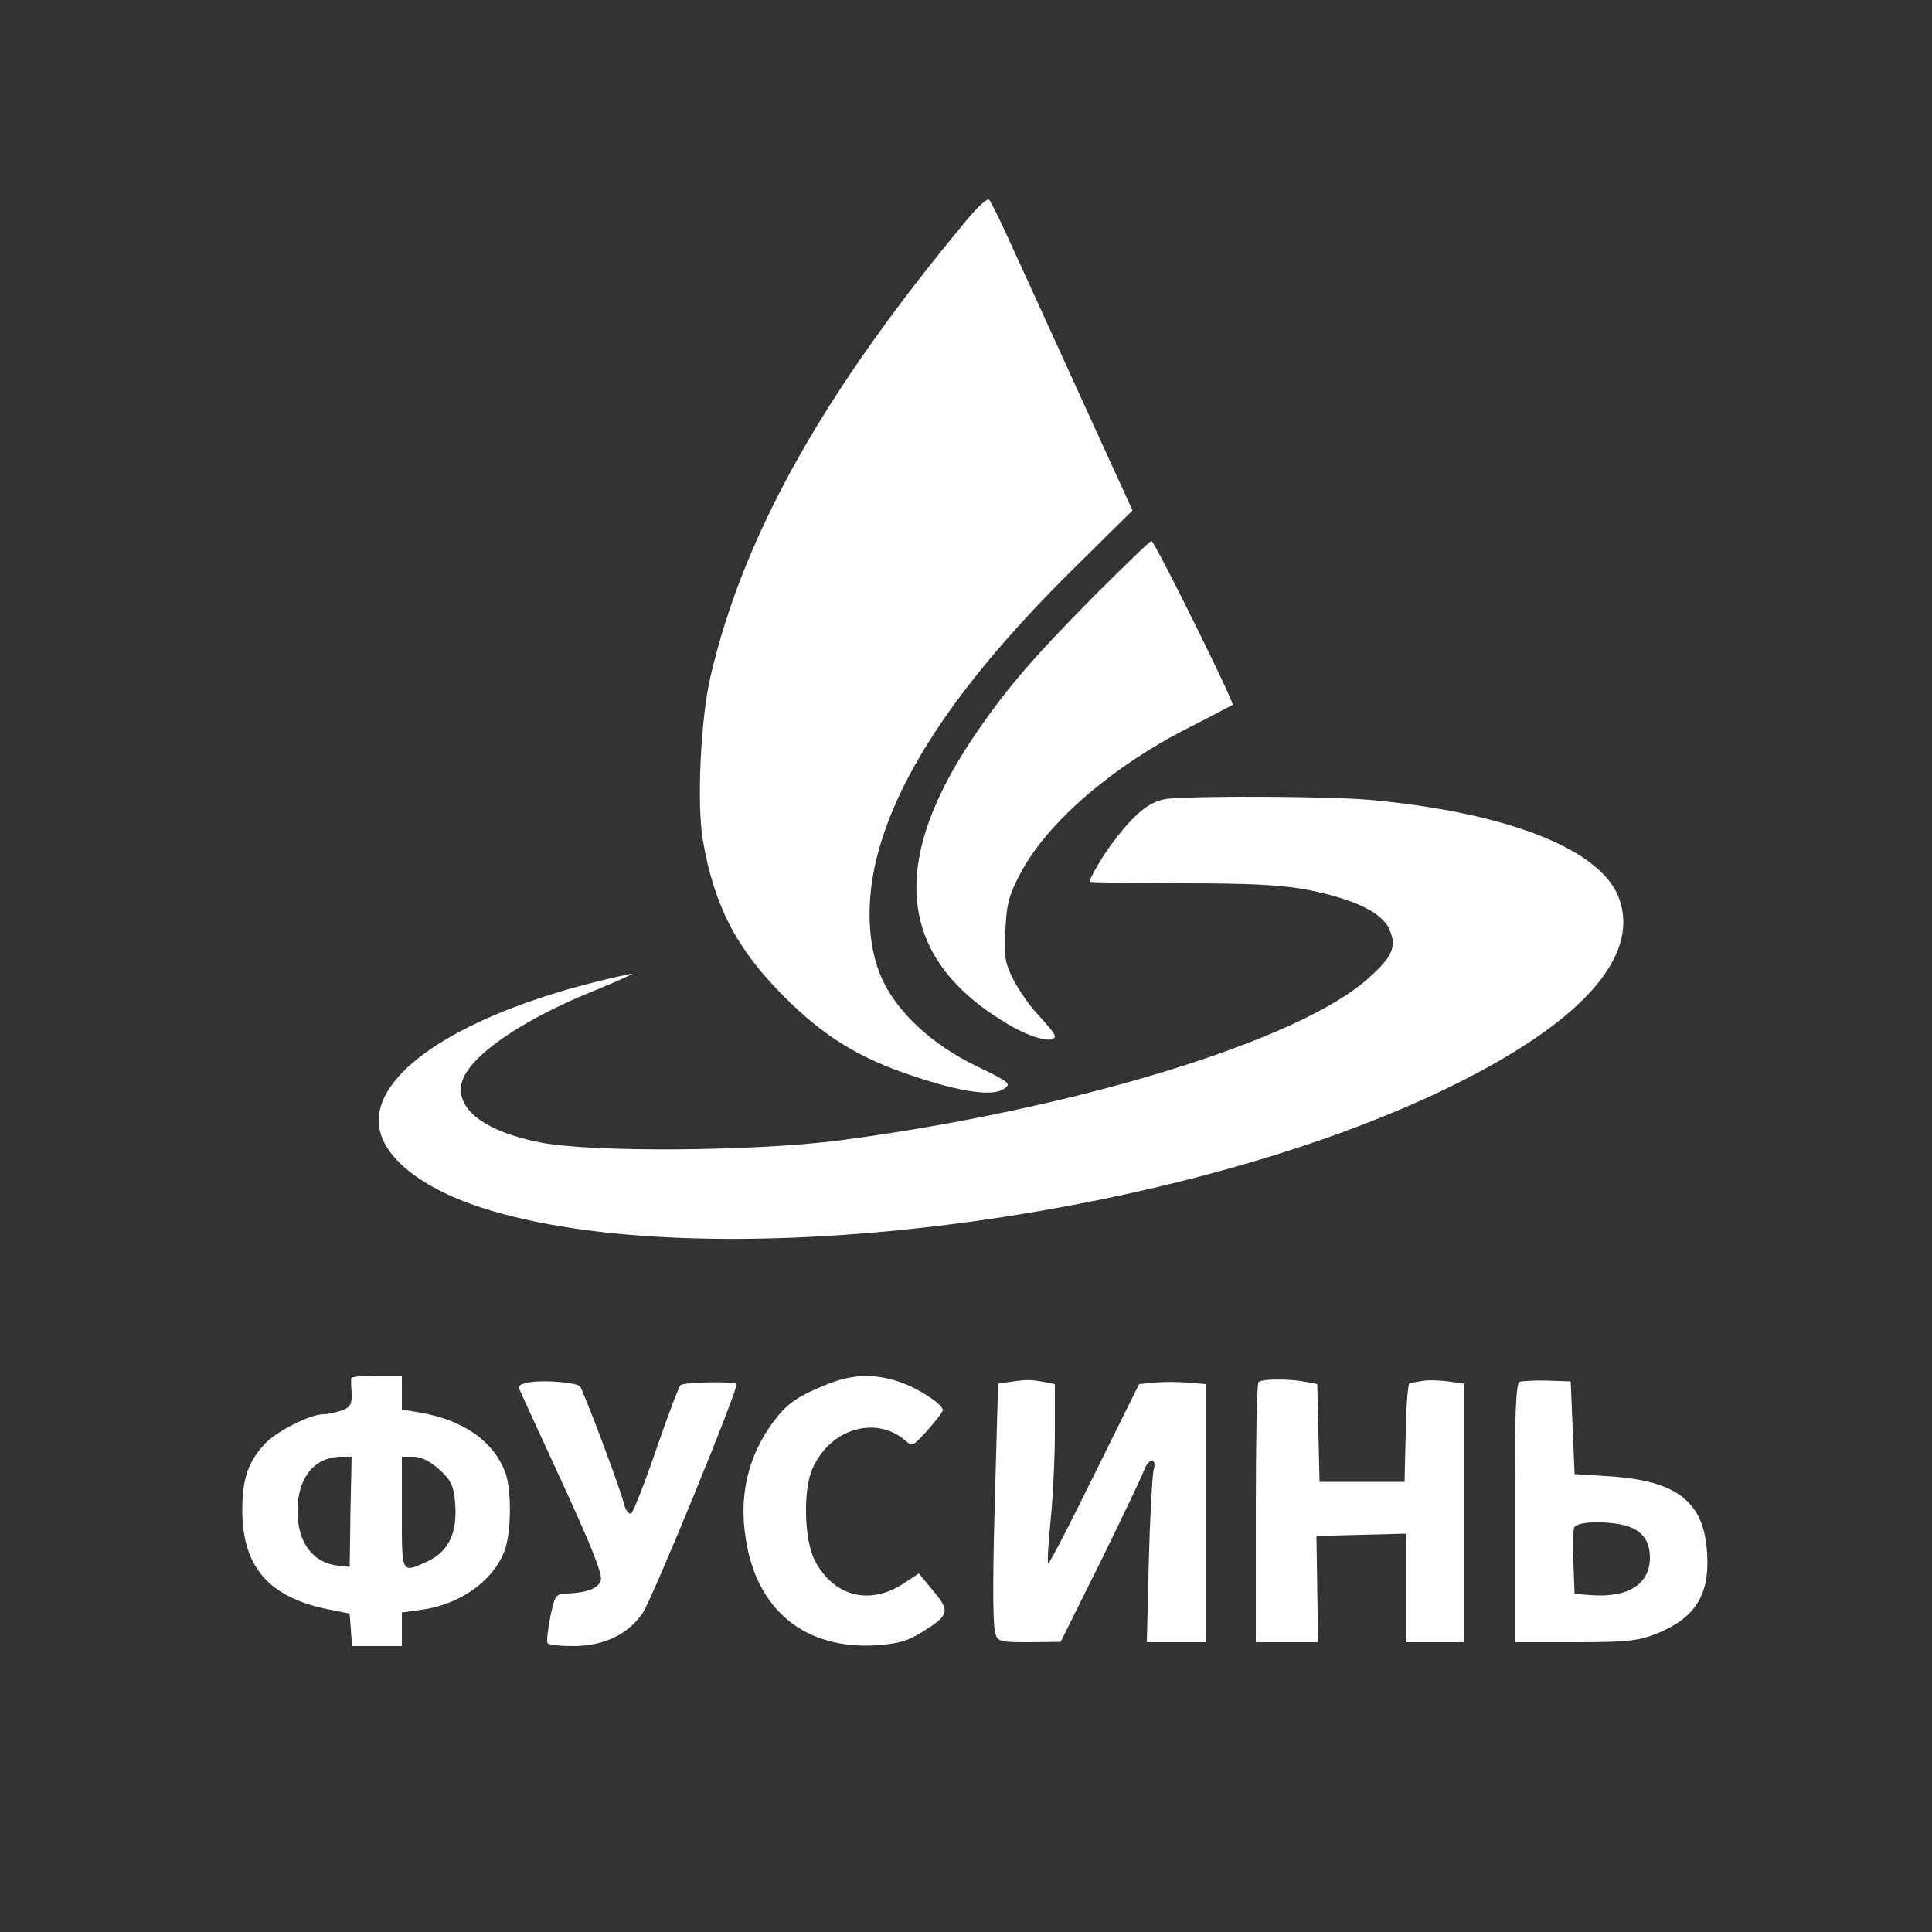
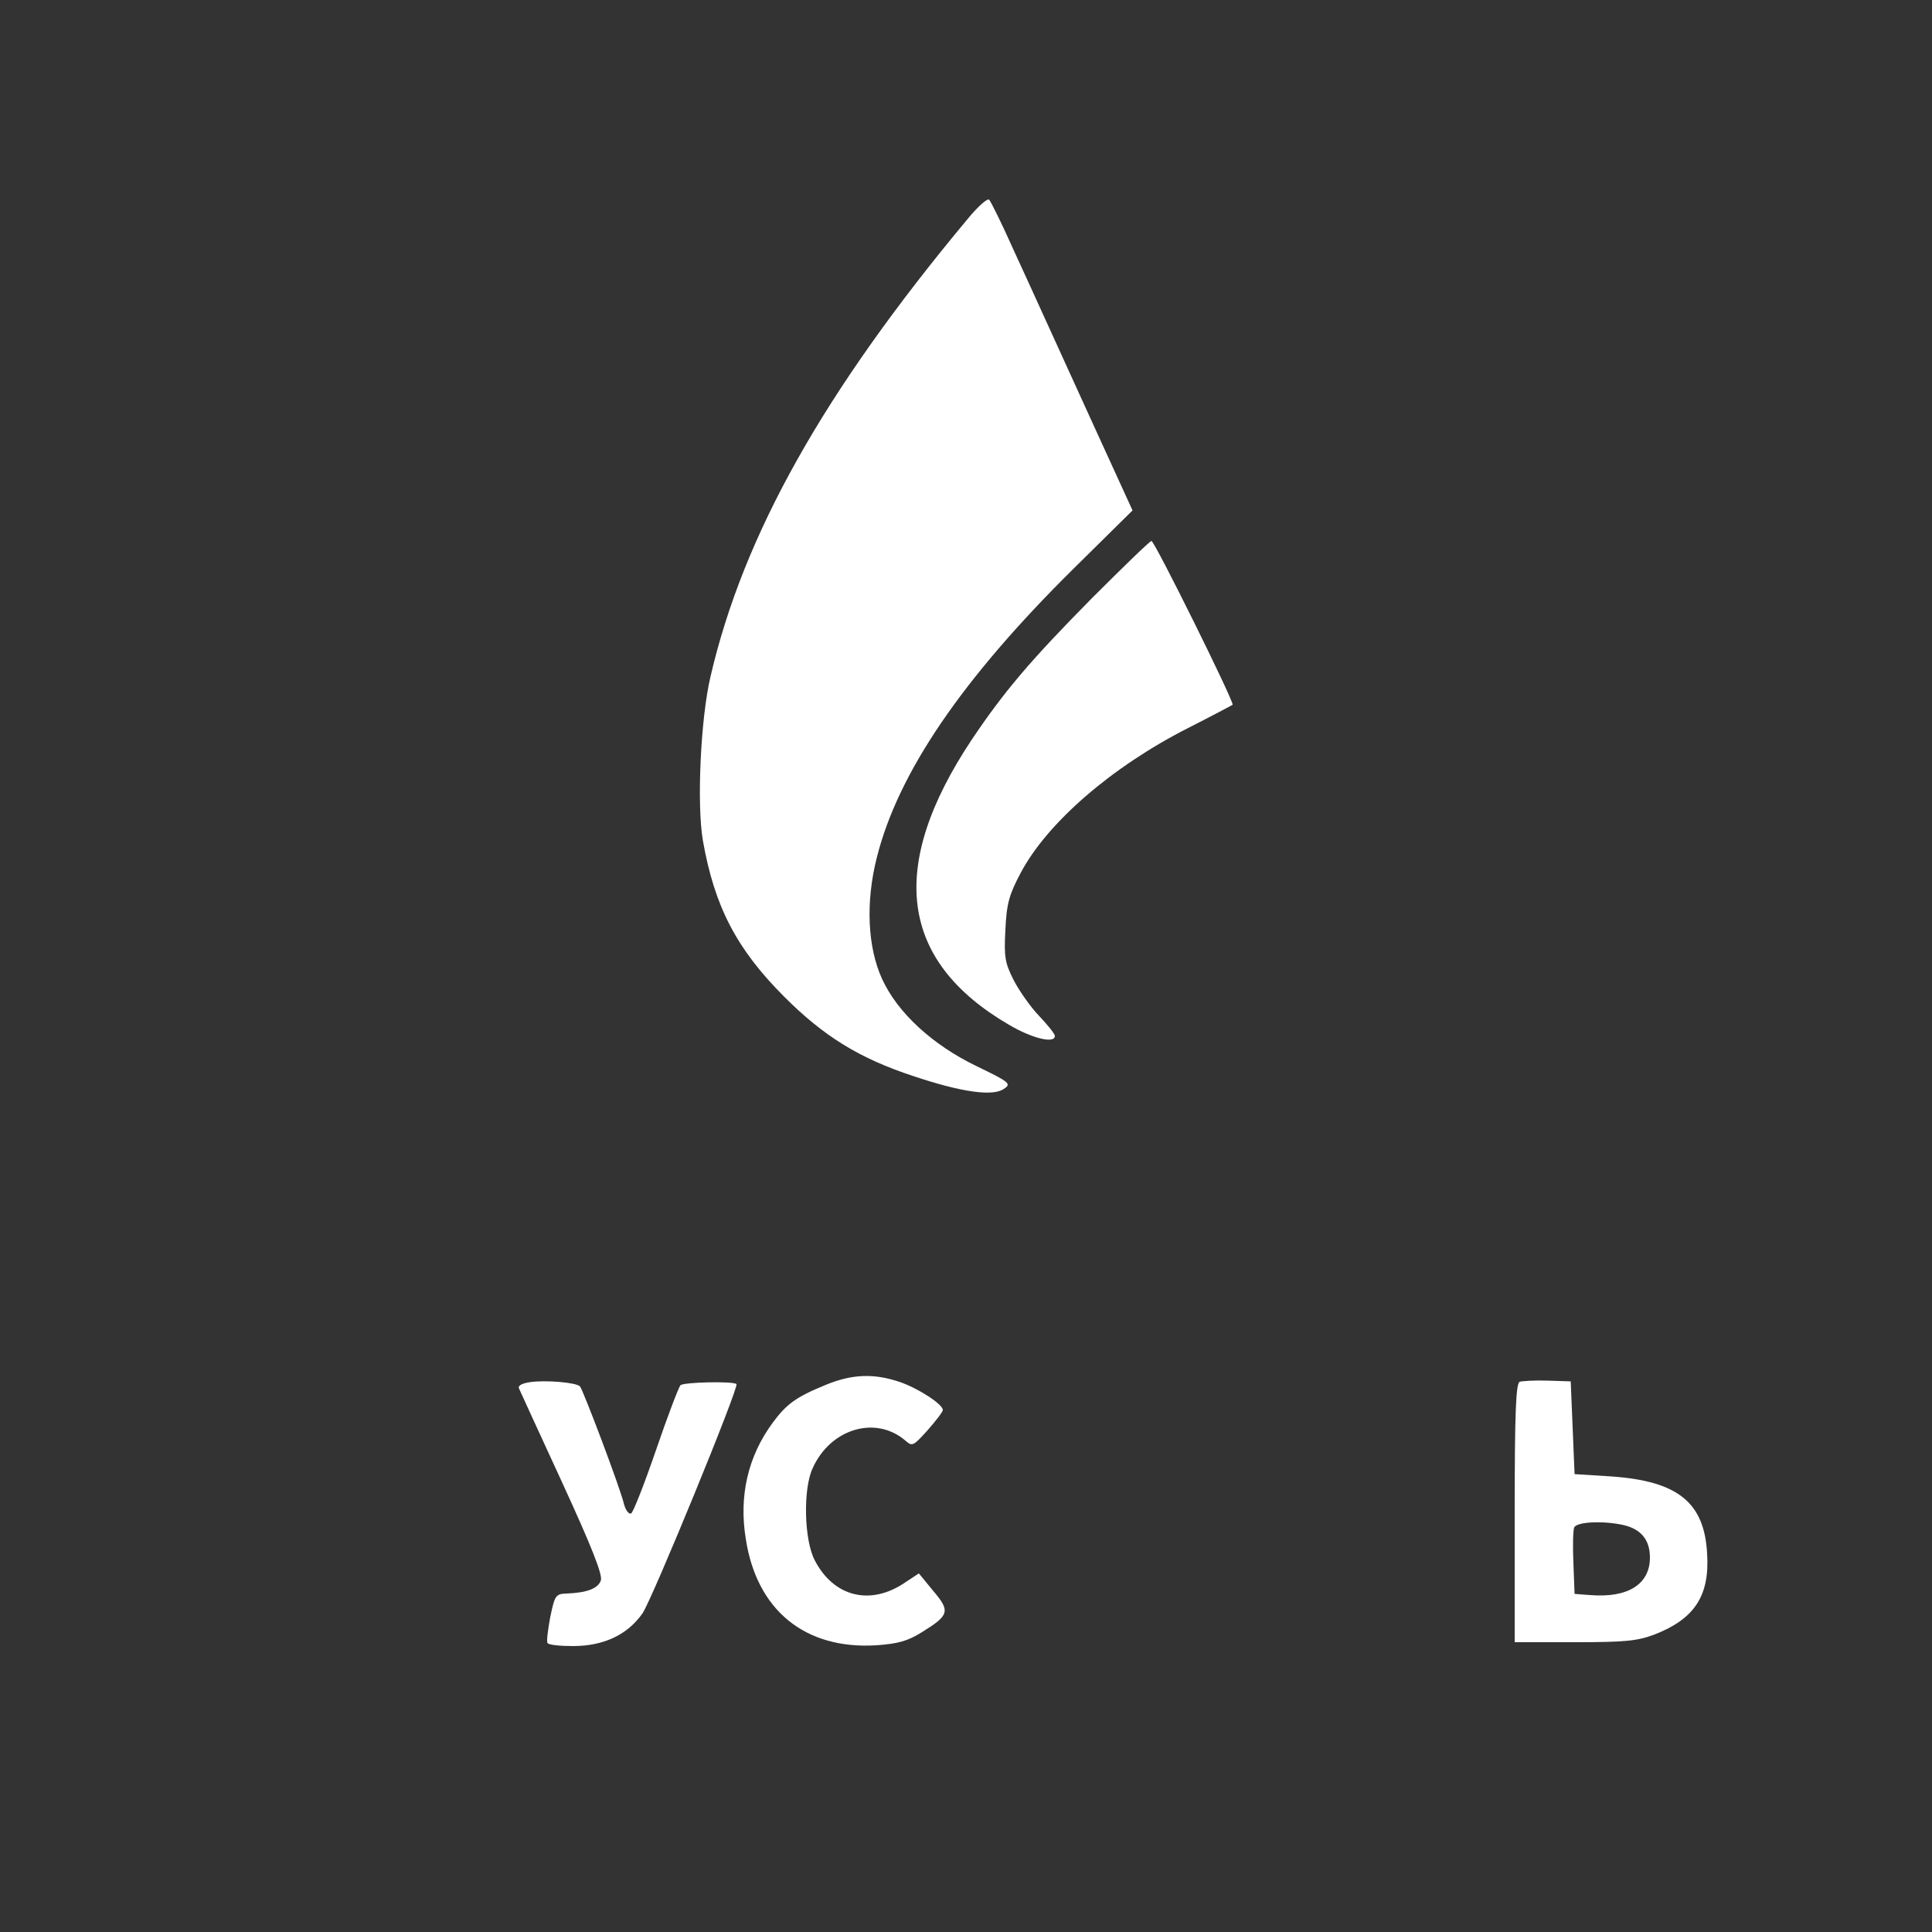
<svg xmlns="http://www.w3.org/2000/svg" width="86" height="86" viewBox="0 0 86 86" fill="none">
  <rect x="0" y="0" width="86" height="86" fill="#333333" stroke="none" />
  <path d="M43.069 9.752C36.67 17.424 33.093 23.805 31.631 30.1C31.184 31.975 31.012 35.81 31.287 37.41C31.803 40.351 32.783 42.243 34.916 44.376C36.67 46.13 38.253 47.111 40.661 47.902C42.811 48.624 44.204 48.813 44.686 48.469C45.03 48.246 44.961 48.177 43.464 47.455C41.504 46.509 39.956 45.081 39.268 43.585C38.614 42.157 38.528 40.162 39.027 38.184C39.973 34.4 42.828 30.22 47.764 25.335L50.413 22.721L48.659 18.886C47.696 16.77 46.698 14.585 46.44 14.018C46.182 13.45 45.563 12.091 45.064 11.008C44.582 9.924 44.101 8.961 44.032 8.892C43.963 8.806 43.516 9.202 43.069 9.752Z" fill="white" />
  <path d="M48.624 26.608C45.855 29.412 44.703 30.771 43.258 32.921C39.491 38.58 40.042 42.776 44.909 45.614C45.924 46.216 46.956 46.474 46.956 46.113C46.956 46.027 46.646 45.632 46.251 45.219C45.855 44.806 45.356 44.084 45.116 43.619C44.737 42.862 44.686 42.604 44.754 41.383C44.806 40.214 44.926 39.818 45.425 38.872C46.612 36.619 49.502 34.125 52.89 32.405C53.939 31.872 54.816 31.407 54.868 31.373C54.954 31.27 51.394 24.08 51.256 24.08C51.187 24.08 50.018 25.215 48.624 26.608Z" fill="white" />
-   <path d="M52.013 35.552C51.256 35.621 50.568 36.137 49.605 37.41C49.141 37.995 48.504 39.078 48.504 39.25C48.504 39.285 50.344 39.302 52.598 39.319C55.728 39.319 57.035 39.388 58.222 39.612C60.286 40.024 61.542 40.626 61.851 41.383C62.178 42.14 61.989 42.587 60.905 43.55C57.827 46.32 47.833 49.381 37.41 50.757C33.643 51.256 26.23 51.308 23.994 50.843C21.569 50.362 20.262 49.347 20.554 48.194C20.846 47.042 23.186 45.408 26.488 44.084C27.486 43.671 28.225 43.344 28.122 43.344C28.036 43.344 27.21 43.533 26.316 43.757C20.554 45.236 16.856 47.627 16.856 49.88C16.856 51.359 18.576 52.821 21.414 53.75C31.235 56.932 51.755 54.455 64.105 48.59C70.365 45.614 73.135 42.553 72.016 39.852C71.122 37.754 66.994 36.154 60.974 35.604C59.203 35.449 53.595 35.415 52.013 35.552Z" fill="white" />
-   <path d="M15.635 61.352C15.618 61.438 15.635 61.748 15.652 62.04C15.669 62.505 15.6 62.642 15.222 62.78C14.981 62.866 14.603 62.952 14.396 62.952C13.812 62.952 12.315 63.709 11.799 64.259C11.042 65.068 10.784 65.824 10.784 67.252C10.802 69.763 11.971 71.105 14.62 71.638L15.566 71.827L15.618 72.55L15.669 73.272H16.787H17.888V72.515V71.776L18.765 71.655C20.434 71.432 21.896 70.417 22.429 69.11C22.773 68.301 22.79 66.237 22.463 65.463C21.896 64.087 20.571 63.193 18.628 62.866L17.888 62.746V61.989V61.232H16.77C16.151 61.232 15.652 61.284 15.635 61.352ZM15.6 67.286L15.566 69.746L15.067 69.694C13.915 69.574 13.244 68.662 13.244 67.252C13.244 65.79 13.984 64.861 15.17 64.844H15.652L15.6 67.286ZM19.556 65.412C20.09 65.91 20.193 66.117 20.262 66.942C20.365 68.25 19.952 69.075 19.023 69.505C17.854 70.038 17.888 70.09 17.888 67.338V64.844H18.404C18.748 64.844 19.126 65.033 19.556 65.412Z" fill="white" />
  <path d="M36.756 61.645C35.415 62.195 35.002 62.505 34.383 63.348C33.299 64.827 32.886 66.581 33.196 68.49C33.678 71.672 35.828 73.427 38.992 73.238C39.99 73.169 40.403 73.048 41.039 72.653C42.26 71.896 42.312 71.724 41.538 70.812L40.902 70.038L40.3 70.434C38.752 71.5 37.1 71.088 36.258 69.436C35.793 68.525 35.742 66.289 36.172 65.36C36.963 63.588 38.992 62.986 40.317 64.139C40.609 64.397 40.661 64.362 41.297 63.657C41.658 63.244 41.968 62.849 41.968 62.763C41.968 62.505 40.85 61.782 40.024 61.507C38.889 61.129 37.926 61.163 36.756 61.645Z" fill="white" />
  <path d="M23.598 61.524C23.237 61.576 23.048 61.679 23.1 61.8C23.151 61.92 24.011 63.795 25.026 65.996C26.299 68.766 26.832 70.09 26.746 70.348C26.626 70.709 26.127 70.898 25.232 70.933C24.734 70.95 24.699 71.002 24.493 71.982C24.39 72.55 24.321 73.066 24.372 73.134C24.407 73.22 24.923 73.272 25.508 73.272C26.866 73.272 27.933 72.773 28.604 71.81C29.051 71.139 32.904 61.748 32.783 61.61C32.628 61.473 30.427 61.524 30.289 61.662C30.203 61.765 29.704 63.072 29.188 64.586C28.672 66.082 28.174 67.355 28.088 67.372C27.984 67.407 27.847 67.218 27.778 66.96C27.623 66.272 25.955 61.868 25.817 61.714C25.662 61.542 24.304 61.421 23.598 61.524Z" fill="white" />
-   <path d="M44.875 61.524L44.428 61.593L44.325 65.326C44.187 69.935 44.17 72.206 44.307 72.704C44.41 73.083 44.514 73.1 45.821 73.1L47.214 73.083L48.986 69.522C49.949 67.562 50.809 65.756 50.912 65.48C50.998 65.222 51.17 65.016 51.273 65.016C51.394 65.016 51.428 65.188 51.342 65.48C51.291 65.756 51.187 67.562 51.136 69.522L51.05 73.1H52.357H53.664V67.355V61.61L52.873 61.542C52.443 61.507 51.772 61.507 51.394 61.542L50.706 61.61L48.711 65.635C47.627 67.854 46.698 69.626 46.664 69.591C46.612 69.557 46.664 68.68 46.767 67.665C46.87 66.65 46.956 64.878 46.956 63.726V61.61L46.423 61.507C45.873 61.404 45.666 61.404 44.875 61.524Z" fill="white" />
-   <path d="M56.02 61.524C55.952 61.576 55.9 64.208 55.9 67.372V73.1H57.293H58.669L58.635 70.726L58.6 68.37L60.596 68.318L62.608 68.267V70.692V73.1H63.898H65.188V67.355V61.593L64.466 61.49C64.053 61.438 63.537 61.421 63.296 61.473C63.055 61.507 62.814 61.559 62.746 61.559C62.677 61.576 62.591 62.556 62.574 63.76L62.522 65.962H60.63H58.738L58.686 63.778L58.635 61.61L58.102 61.507C57.414 61.37 56.158 61.37 56.02 61.524Z" fill="white" />
  <path d="M67.648 61.507C67.476 61.576 67.424 62.918 67.424 67.355V73.1H70.09C72.343 73.1 72.876 73.048 73.65 72.756C75.422 72.068 76.11 71.036 75.99 69.161C75.869 66.874 74.683 65.928 71.724 65.721L70.09 65.618L70.004 63.554L69.918 61.49L68.886 61.456C68.319 61.438 67.751 61.473 67.648 61.507ZM72.206 67.871C73.031 68.043 73.444 68.525 73.444 69.333C73.444 70.52 72.464 71.139 70.778 71.002L70.09 70.95L70.038 69.591C70.004 68.834 70.021 68.129 70.073 67.992C70.176 67.751 71.277 67.682 72.206 67.871Z" fill="white" />
</svg>